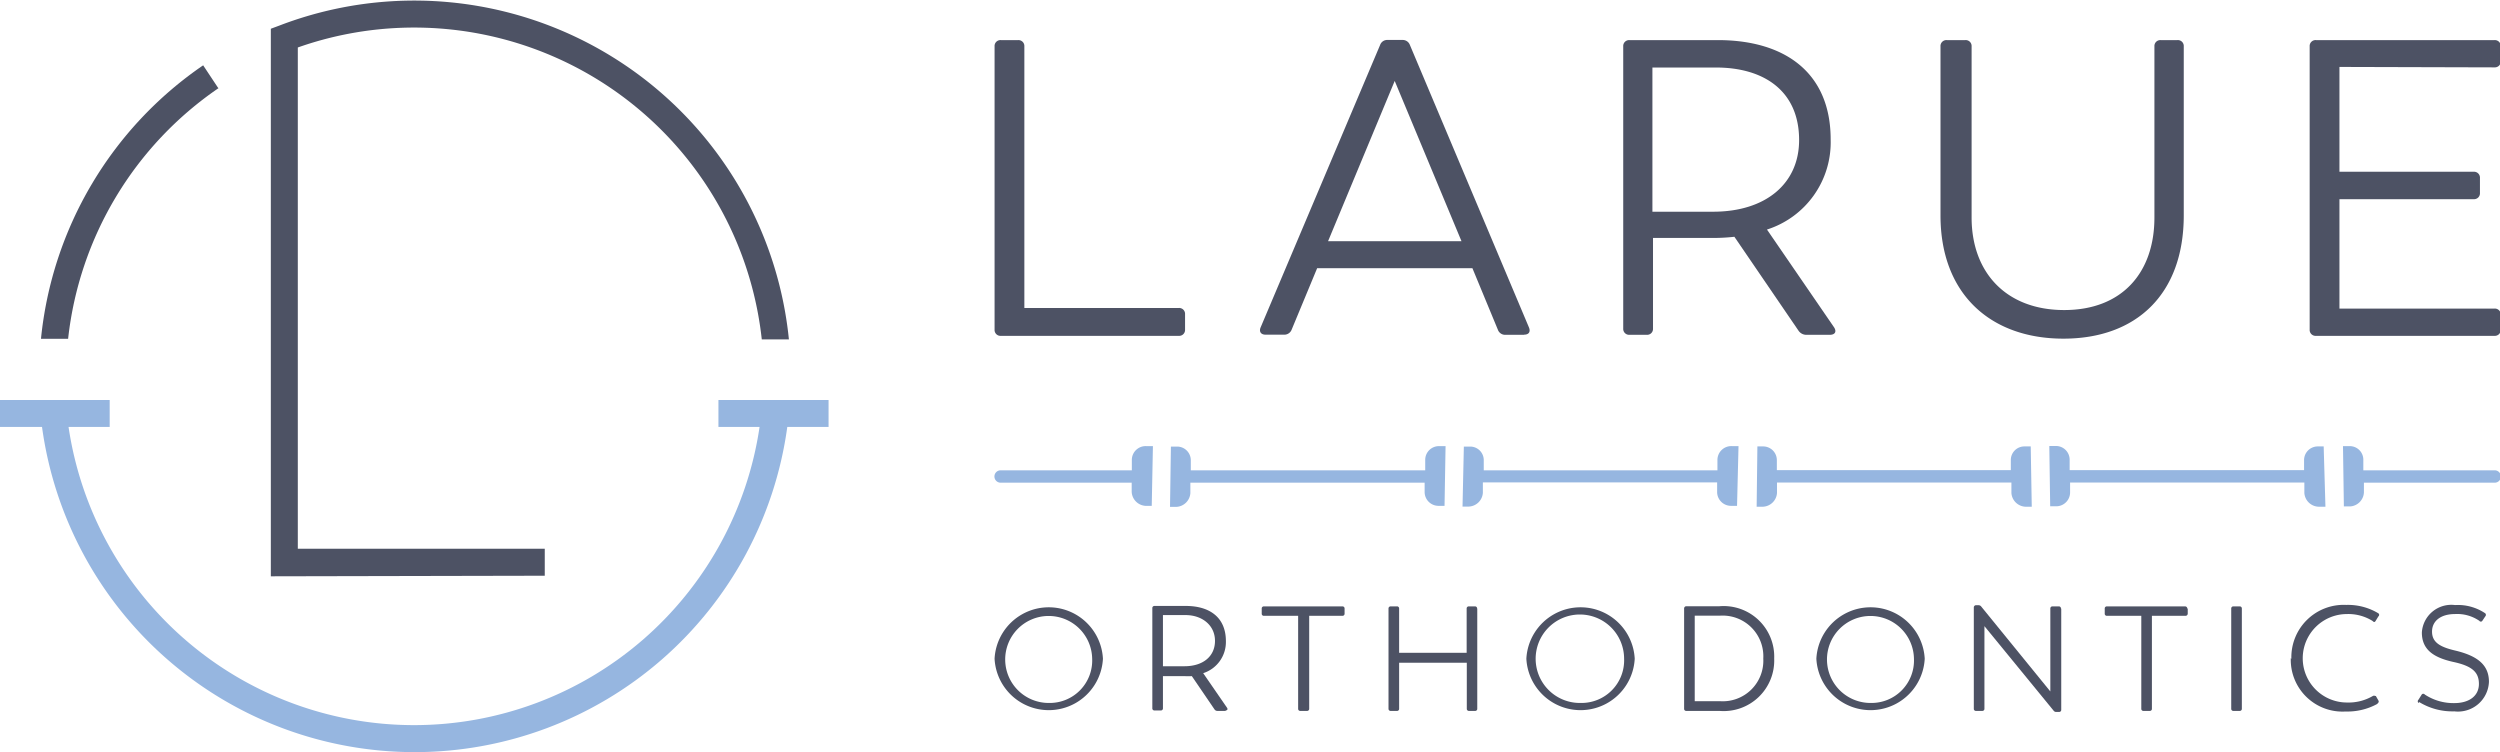
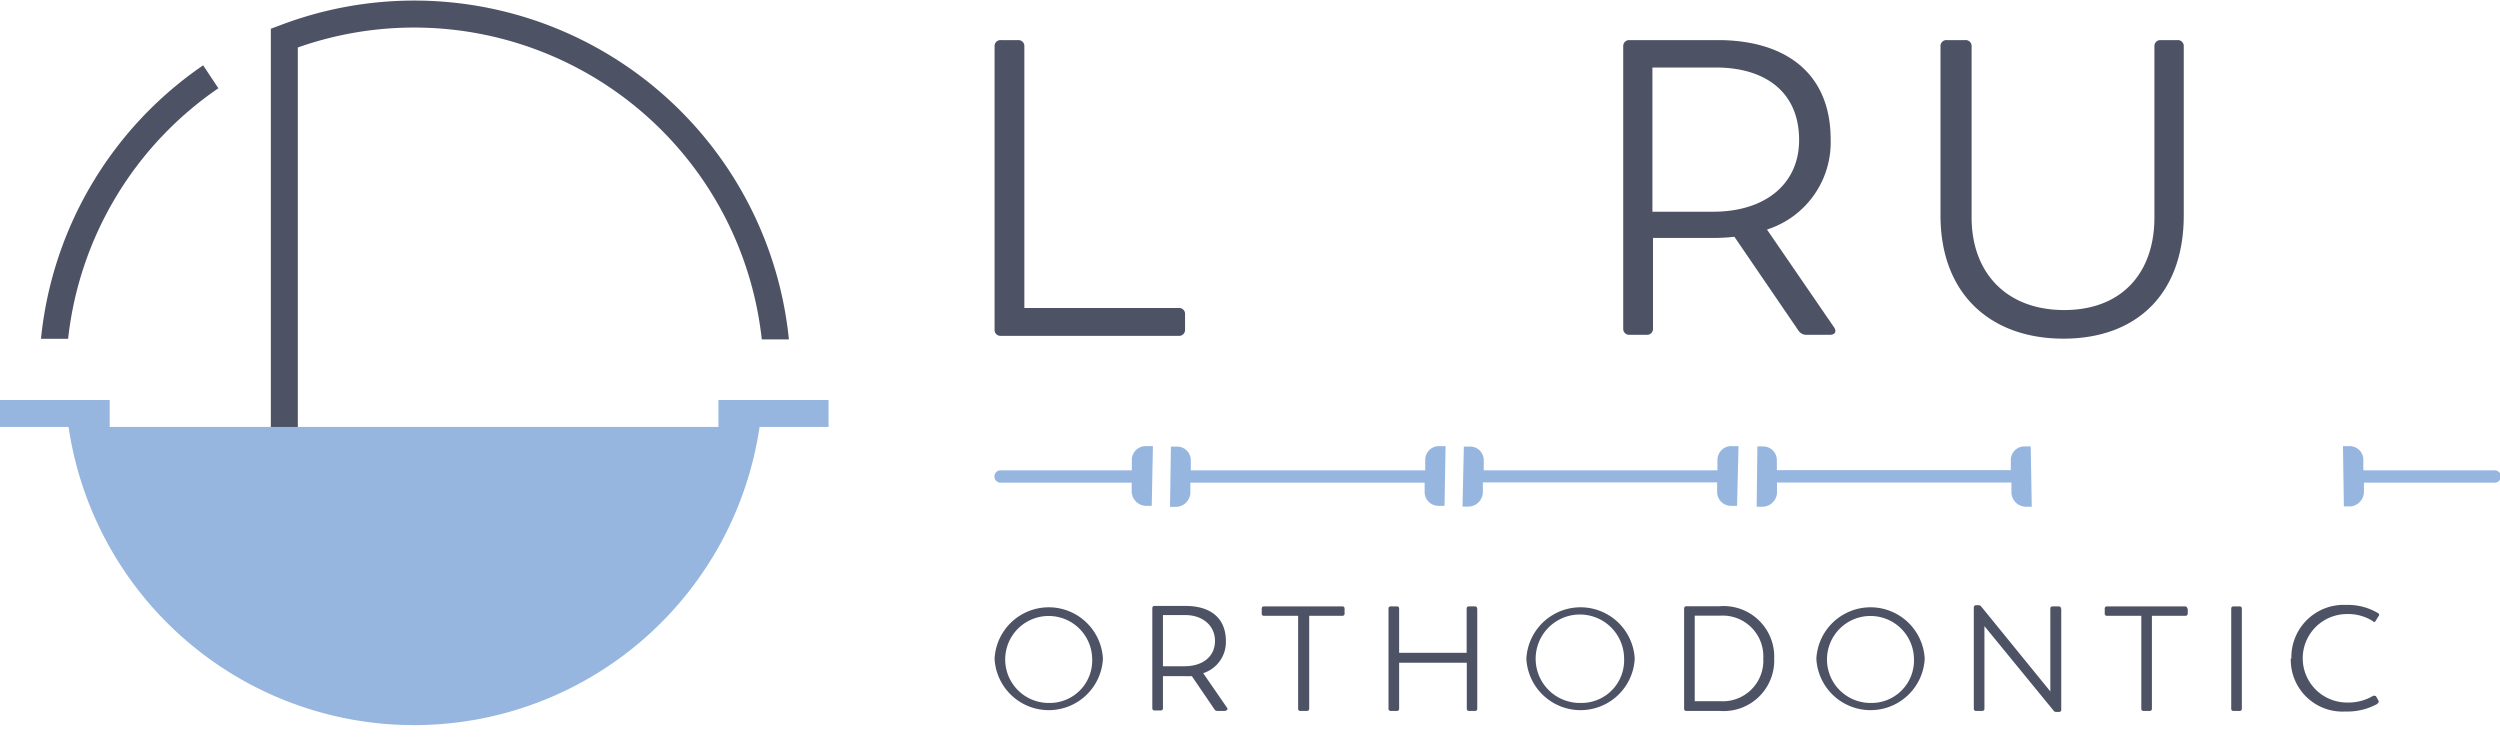
<svg xmlns="http://www.w3.org/2000/svg" class="dws-logo" data-name="Layer 1" viewBox="0 0 169.57 51.04">
  <path d="M235.58,376.58l-1-1.51a25.54,25.54,0,0,0-11,18.55h1.84a23.72,23.72,0,0,1,10.2-17" transform="translate(-220.8 -370.64)" style="fill: #4d5264" />
  <path d="M257.75,409.69v-1.83H241v-34a23.72,23.72,0,0,1,31.47,19.8h1.84a25.54,25.54,0,0,0-34.55-21.29l-.59.22v37.14Z" transform="translate(-220.8 -370.64)" style="fill: #4d5264" />
-   <path d="M277,397.77h-7.47v1.83h2.79a23.69,23.69,0,0,1-46.87,0h2.79v-1.83H220.8v1.83h2.85a25.51,25.51,0,0,0,50.55,0H277Z" transform="translate(-220.8 -370.64)" style="fill: #96b6e0" />
+   <path d="M277,397.77h-7.47v1.83h2.79a23.69,23.69,0,0,1-46.87,0h2.79v-1.83H220.8v1.83h2.85H277Z" transform="translate(-220.8 -370.64)" style="fill: #96b6e0" />
  <path d="M338.72,400.9h-.43a.94.94,0,0,0-1,.92v.72H321.44v-.67a.92.92,0,0,0-.92-.94h-.43L320,405h.43a1,1,0,0,0,.95-.93v-.71h15.89V404a.94.94,0,0,0,.92.95h.43Z" transform="translate(-220.8 -370.64)" style="fill: #96b6e0" />
  <path d="M299,400.9h-.43a.94.94,0,0,0-1,.92v.72h-8.9a.42.42,0,0,0-.42.42.42.42,0,0,0,.42.42h8.89V404a1,1,0,0,0,.92.95h.44Z" transform="translate(-220.8 -370.64)" style="fill: #96b6e0" />
  <path d="M318.85,400.9h-.43a.93.93,0,0,0-.95.92v.72H301.57v-.67a.93.93,0,0,0-.92-.94h-.43l-.06,4.09h.43a1,1,0,0,0,.95-.93v-.71h15.89V404a.94.94,0,0,0,.92.95h.43Z" transform="translate(-220.8 -370.64)" style="fill: #96b6e0" />
  <path d="M358.54,400.92h-.43a.92.92,0,0,0-.92.94v.67H341.32v-.67a.93.93,0,0,0-.92-.94H340l-.05,4.09h.43a1,1,0,0,0,.95-.93v-.71h15.9v.71a1,1,0,0,0,.95.93h.43Z" transform="translate(-220.8 -370.64)" style="fill: #96b6e0" />
  <path d="M390,402.54h-8.9v-.72a.92.92,0,0,0-.94-.92h-.44l.06,4.09h.43a1,1,0,0,0,.93-.95v-.66H390a.42.42,0,0,0,.43-.42.42.42,0,0,0-.43-.42" transform="translate(-220.8 -370.64)" style="fill: #96b6e0" />
-   <path d="M378.41,400.92H378a.93.93,0,0,0-.92.94v.67H361.18v-.72a.93.93,0,0,0-.95-.92h-.43l.06,4.09h.43a.94.94,0,0,0,.92-.95v-.66h15.89v.71a1,1,0,0,0,1,.93h.43Z" transform="translate(-220.8 -370.64)" style="fill: #96b6e0" />
  <path d="M288.26,415.32a3.68,3.68,0,0,1,7.35,0,3.68,3.68,0,0,1-7.35,0m6.62,0a2.95,2.95,0,1,0-2.93,3,2.88,2.88,0,0,0,2.93-3" transform="translate(-220.8 -370.64)" style="fill: #4d5264" />
  <path d="M303.93,418.86h-.56a.23.23,0,0,1-.19-.1l-1.54-2.26a4.19,4.19,0,0,1-.5,0h-1.46v2.18a.14.14,0,0,1-.15.15h-.42a.14.14,0,0,1-.15-.15v-6.79a.14.14,0,0,1,.15-.15h2.12c1.6,0,2.72.76,2.72,2.39a2.22,2.22,0,0,1-1.54,2.17l1.62,2.35c.07.11,0,.18-.1.18m-2.79-3c1.26,0,2.07-.67,2.07-1.72s-.86-1.75-2-1.75h-1.53v3.47Z" transform="translate(-220.8 -370.64)" style="fill: #4d5264" />
  <path d="M312,411.92v.34a.14.14,0,0,1-.15.15H309.6v6.3a.14.14,0,0,1-.15.15H309a.14.14,0,0,1-.15-.15v-6.3h-2.32a.14.14,0,0,1-.15-.15v-.34a.14.14,0,0,1,.15-.15h5.32a.14.14,0,0,1,.15.15" transform="translate(-220.8 -370.64)" style="fill: #4d5264" />
  <path d="M321,411.92v6.79a.14.14,0,0,1-.15.15h-.41a.14.14,0,0,1-.15-.15v-3.12H315.7v3.12a.14.14,0,0,1-.16.15h-.41a.14.14,0,0,1-.15-.15v-6.79a.14.14,0,0,1,.15-.15h.41a.14.14,0,0,1,.16.15v3h4.58v-3a.14.14,0,0,1,.15-.15h.41a.14.14,0,0,1,.15.15" transform="translate(-220.8 -370.64)" style="fill: #4d5264" />
  <path d="M324.33,415.32a3.68,3.68,0,0,1,7.35,0,3.68,3.68,0,0,1-7.35,0m6.63,0a3,3,0,1,0-2.94,3,2.89,2.89,0,0,0,2.94-3" transform="translate(-220.8 -370.64)" style="fill: #4d5264" />
  <path d="M341.14,415.31a3.43,3.43,0,0,1-3.71,3.55h-2.25a.14.14,0,0,1-.15-.15v-6.79a.15.15,0,0,1,.15-.16h2.25a3.43,3.43,0,0,1,3.71,3.55m-.74,0a2.76,2.76,0,0,0-2.94-2.91h-1.71v5.8h1.71a2.75,2.75,0,0,0,2.94-2.89" transform="translate(-220.8 -370.64)" style="fill: #4d5264" />
  <path d="M344,415.32a3.68,3.68,0,0,1,7.35,0,3.68,3.68,0,0,1-7.35,0m6.62,0a2.95,2.95,0,1,0-2.93,3,2.88,2.88,0,0,0,2.93-3" transform="translate(-220.8 -370.64)" style="fill: #4d5264" />
  <path d="M360.61,411.92v6.86a.14.14,0,0,1-.15.15h-.19a.21.21,0,0,1-.18-.09l-4.69-5.73v5.6a.14.14,0,0,1-.15.15h-.42a.14.14,0,0,1-.15-.15v-6.86a.15.15,0,0,1,.15-.16H355a.23.23,0,0,1,.19.1l4.68,5.75v-5.62a.14.14,0,0,1,.15-.15h.42a.14.14,0,0,1,.15.15" transform="translate(-220.8 -370.64)" style="fill: #4d5264" />
  <path d="M369.19,411.92v.34a.15.15,0,0,1-.16.15h-2.27v6.3a.14.14,0,0,1-.15.15h-.42a.14.14,0,0,1-.15-.15v-6.3h-2.33a.14.14,0,0,1-.15-.15v-.34a.14.14,0,0,1,.15-.15H369a.15.15,0,0,1,.16.15" transform="translate(-220.8 -370.64)" style="fill: #4d5264" />
  <path d="M372.14,418.71v-6.79a.14.14,0,0,1,.15-.15h.42a.14.14,0,0,1,.15.15v6.79a.14.14,0,0,1-.15.15h-.42a.14.14,0,0,1-.15-.15" transform="translate(-220.8 -370.64)" style="fill: #4d5264" />
  <path d="M376.22,415.33a3.55,3.55,0,0,1,3.72-3.66,4,4,0,0,1,2.18.57.13.13,0,0,1,0,.21l-.19.31c-.05.09-.12.09-.2,0a3.1,3.1,0,0,0-1.74-.47,3,3,0,1,0,0,6,3.25,3.25,0,0,0,1.75-.44c.09-.05.16,0,.21,0l.17.3c.06.09,0,.17-.1.25a4.21,4.21,0,0,1-2.12.5,3.51,3.51,0,0,1-3.72-3.62" transform="translate(-220.8 -370.64)" style="fill: #4d5264" />
-   <path d="M384.84,418.32a.15.15,0,0,1,0-.22l.22-.35a.13.13,0,0,1,.21,0,3.54,3.54,0,0,0,2,.58c1,0,1.67-.48,1.67-1.3s-.49-1.22-1.73-1.49c-1.4-.31-2.14-.87-2.14-2a2,2,0,0,1,2.25-1.86,3.32,3.32,0,0,1,2.05.56.15.15,0,0,1,0,.21l-.2.3a.12.12,0,0,1-.2,0,2.66,2.66,0,0,0-1.66-.46c-.93,0-1.55.45-1.55,1.19s.56,1.05,1.59,1.29c1.54.37,2.27,1,2.27,2.12a2.1,2.1,0,0,1-2.35,2,4.32,4.32,0,0,1-2.38-.63" transform="translate(-220.8 -370.64)" style="fill: #4d5264" />
  <path d="M301.18,392v1a.4.4,0,0,1-.43.42H288.69a.4.4,0,0,1-.43-.42V373.78a.4.4,0,0,1,.43-.42h1.17a.4.4,0,0,1,.42.42v17.75h10.47a.4.4,0,0,1,.43.43" transform="translate(-220.8 -370.64)" style="fill: #4d5264" />
-   <path d="M324.17,393.35h-1.26a.52.52,0,0,1-.51-.34l-1.73-4.18H310.14L308.41,393a.53.53,0,0,1-.52.34h-1.25c-.31,0-.45-.2-.34-.48l8.11-19.17a.51.51,0,0,1,.51-.34h1a.52.52,0,0,1,.51.34l8.08,19.17c.11.28,0,.48-.34.48M310.88,387h9.05l-4.53-10.87Z" transform="translate(-220.8 -370.64)" style="fill: #4d5264" />
  <path d="M344.89,393.35h-1.56a.64.64,0,0,1-.54-.28l-4.35-6.37a12.85,12.85,0,0,1-1.4.08h-4.12v6.15a.4.4,0,0,1-.43.42h-1.17a.4.4,0,0,1-.42-.42V373.78a.4.4,0,0,1,.42-.42h6c4.49,0,7.65,2.16,7.65,6.74a6.21,6.21,0,0,1-4.32,6.11l4.55,6.63c.2.31.05.51-.29.51M337,385c3.56,0,5.83-1.9,5.83-4.86,0-3.36-2.42-4.92-5.63-4.92h-4.32V385Z" transform="translate(-220.8 -370.64)" style="fill: #4d5264" />
  <path d="M352.42,385.25V373.78a.4.4,0,0,1,.43-.42h1.25a.4.4,0,0,1,.43.42v11.61c0,3.75,2.36,6.28,6.28,6.28s6.12-2.53,6.12-6.28V373.78a.4.4,0,0,1,.42-.42h1.14a.4.4,0,0,1,.43.42v11.47c0,5.37-3.24,8.36-8.16,8.36s-8.34-3-8.34-8.36" transform="translate(-220.8 -370.64)" style="fill: #4d5264" />
-   <path d="M379.48,375.18v7.11h9.1a.4.4,0,0,1,.43.43v1a.4.4,0,0,1-.43.43h-9.1v7.42H390a.4.4,0,0,1,.42.43v1a.4.4,0,0,1-.42.42H377.89a.4.4,0,0,1-.43-.42V373.78a.4.4,0,0,1,.43-.42H390a.4.4,0,0,1,.42.42v1a.4.4,0,0,1-.42.43Z" transform="translate(-220.8 -370.64)" style="fill: #4d5264" />
</svg>